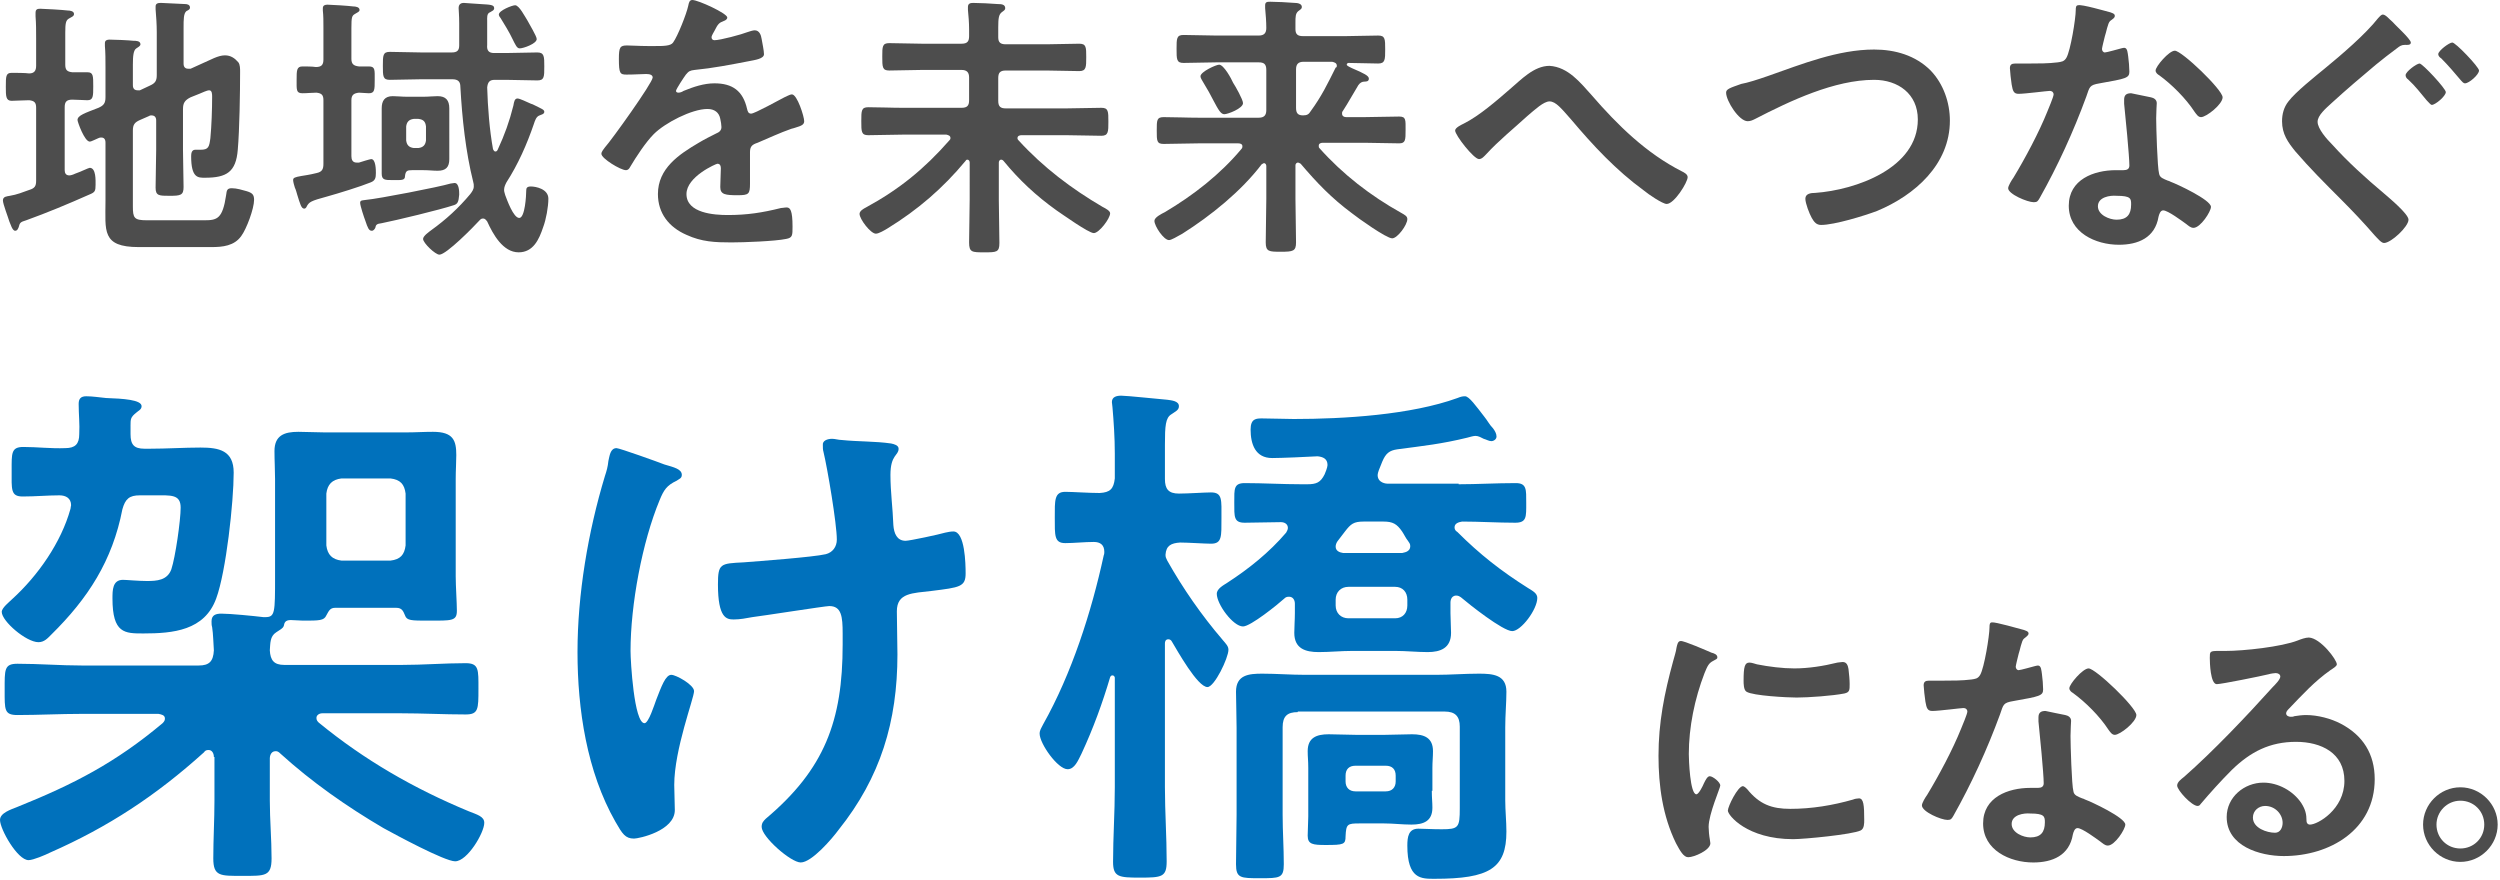
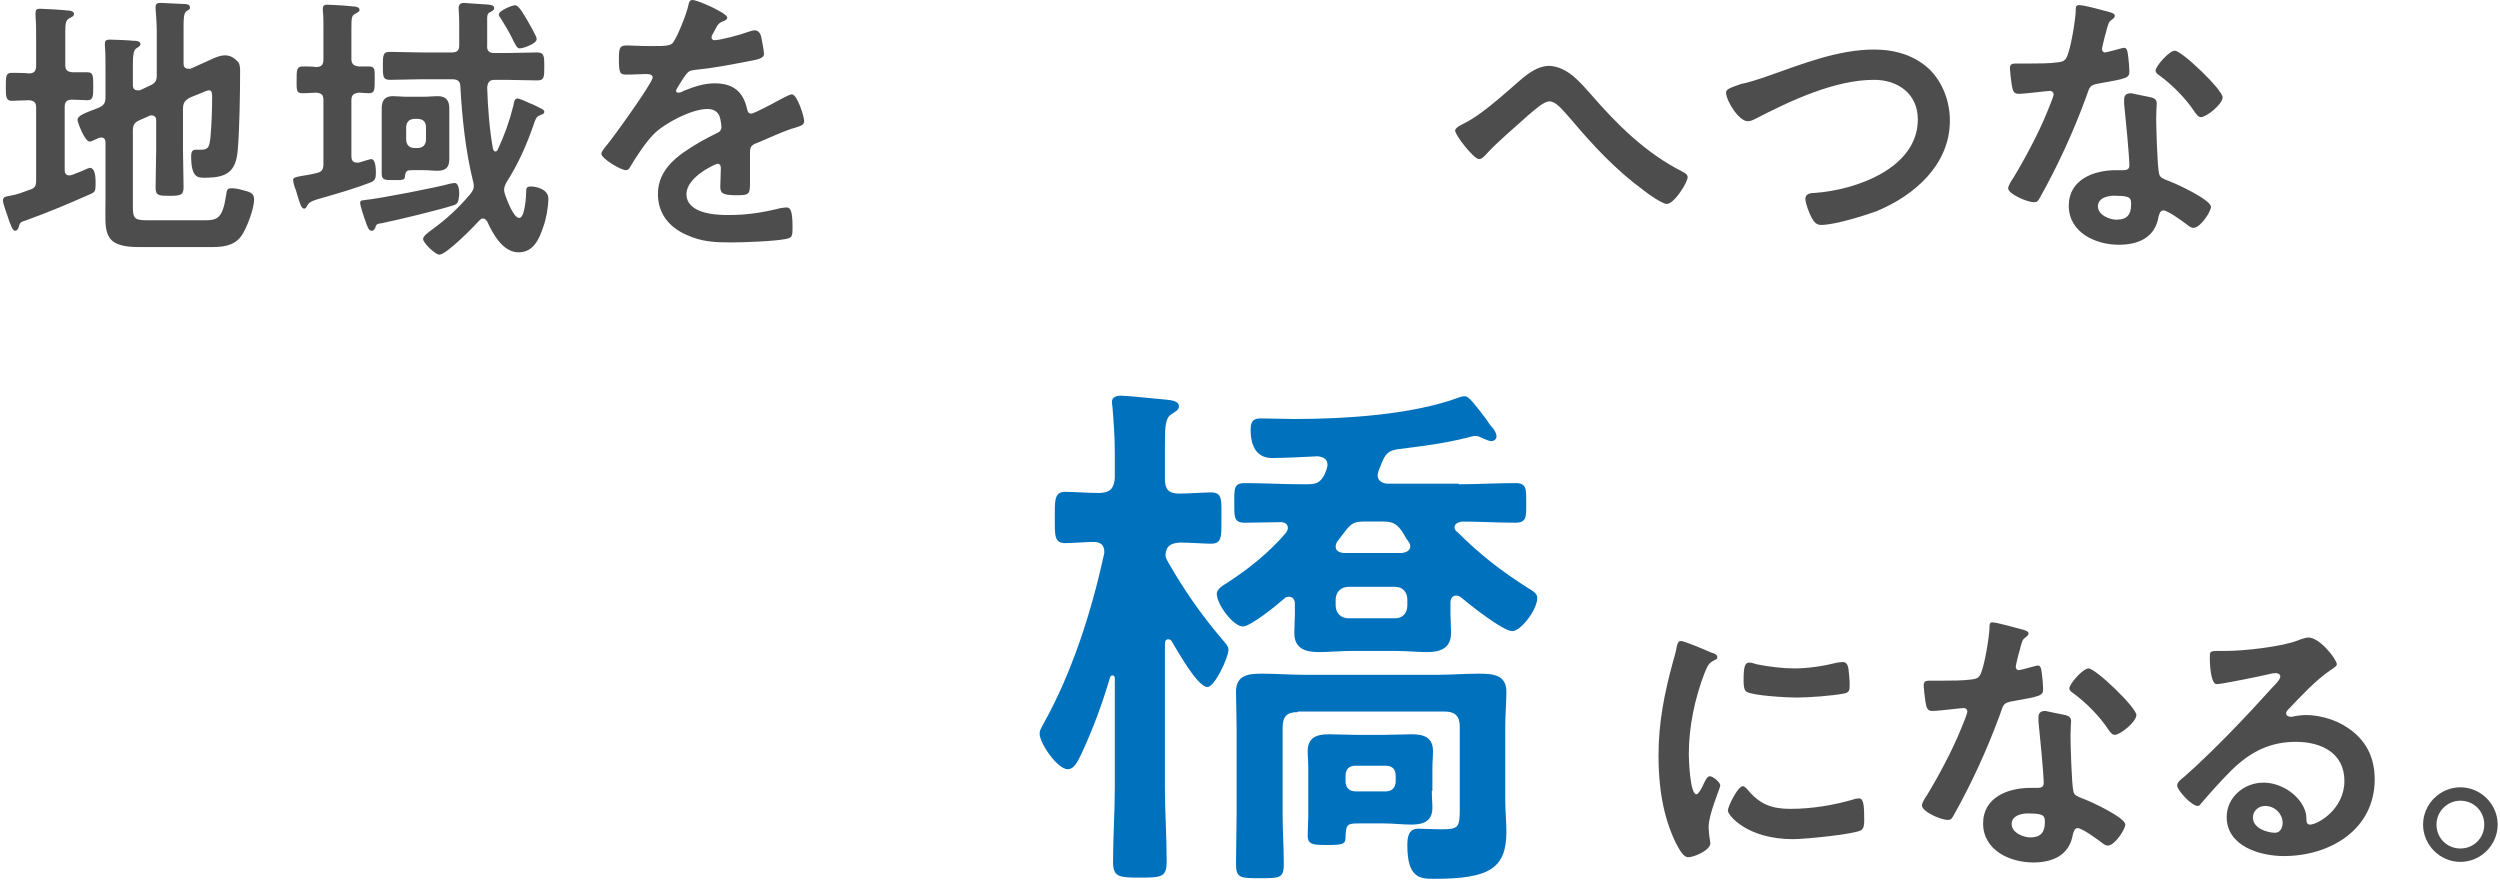
<svg xmlns="http://www.w3.org/2000/svg" enable-background="new 0 0 429 151" height="151" viewBox="0 0 429 151" width="429">
  <g fill="#4d4d4d">
    <path d="m2 17.3c-1 0-1-.8-1-2.4 0-1.8 0-2.4 1-2.4.5 0 2.4 0 3 .1.9 0 1.2-.5 1.2-1.3v-4.7c0-1.3 0-2.6-.1-3.8 0-.2 0-.4 0-.6 0-.6.3-.7.8-.7.6 0 4 .2 4.7.3.4 0 1.1.1 1.1.6 0 .4-.4.5-.9.8s-.6.8-.6 2.4v5.5c0 .9.3 1.2 1.2 1.3h2.6c1 0 1 .6 1 2.4 0 1.7 0 2.4-1 2.4-.3 0-2.1-.1-2.6-.1-1 0-1.3.4-1.3 1.3v10.8c0 .5.2.9.8.9.2 0 .6-.1 1-.3.9-.3 2.3-1 2.5-1 1.1 0 1 2.2 1 2.9 0 1.1-.1 1.3-1.1 1.7-3.6 1.6-7.2 3.1-10.8 4.4-1 .3-1.1.4-1.3 1.2-.1.2-.2.6-.6.6-.5 0-.8-1.2-1-1.6-.2-.7-1.1-3-1.1-3.6 0-.7.7-.7 1.2-.8 1.2-.2 2.2-.6 3.3-1 1-.3 1.2-.7 1.2-1.6v-12.5c0-.9-.3-1.2-1.2-1.3-.6 0-2.6.1-3 .1zm29.4 1.4v7c0 2.2.1 4.3.1 6.4 0 1.4-.5 1.5-2.4 1.5-1.8 0-2.4 0-2.4-1.4 0-2.2.1-4.4.1-6.5v-5c0-.2 0-.9-.8-.9-.1 0-.3 0-.4.1l-1.6.7c-.9.4-1.2.8-1.2 1.8v13c0 2 .2 2.4 2.4 2.4h9.9c2.2 0 3.1-.3 3.7-4.3.1-.9.2-1.2 1-1.2s1.8.3 2.5.5c1 .3 1.3.6 1.3 1.5 0 1.5-1.3 5-2.2 6.2-1.2 1.7-3.2 1.9-5.1 1.9h-12.5c-6.4 0-5.7-2.8-5.7-7.9v-10c0-.2 0-.9-.7-.9-.2 0-.3 0-.5.1-.3.1-1.2.6-1.5.6-.9 0-2.1-3.4-2.1-3.7 0-.8 1.3-1.2 3.6-2.1.9-.4 1.2-.8 1.2-1.8v-5.2c0-1.2 0-2.5-.1-3.6 0-.1 0-.3 0-.5 0-.5.4-.6.8-.6.8 0 3.2.1 4.1.2.4 0 1.2 0 1.2.6 0 .3-.4.5-.7.7-.5.3-.6 1.3-.6 2.8v3.5c0 .2 0 .9.8.9h.4l1.7-.8c.9-.4 1.2-.8 1.2-1.8v-7.4c0-1.3-.1-2.7-.2-3.9 0-.1 0-.3 0-.5 0-.5.4-.6.9-.6.6 0 3.6.2 4.2.2.3 0 .8.1.8.6 0 .3-.2.4-.6.6-.5.4-.5 1.4-.5 2.9v6.1c0 .2 0 .9.8.9h.4l2.2-1c1.2-.5 2.5-1.3 3.7-1.3 1 0 1.7.5 2.3 1.2.3.4.3 1.1.3 1.6 0 3.5-.1 10-.4 13.4-.3 3.8-1.9 4.8-5.6 4.8-1.2 0-2.4.1-2.4-3.7 0-.5.1-1.1.7-1.1h.9c1.4 0 1.5-.5 1.7-2 .2-2.1.3-4.9.3-7.1 0-.4 0-1.1-.5-1.1-.4 0-1.2.4-1.7.6s-1 .4-1.5.6c-1 .5-1.3 1-1.3 2z" />
    <path d="m60.3 17.2v9.6c0 .6.2 1.1.9 1.1h.4c.3-.1 1.9-.6 2.1-.6.8 0 .8 1.9.8 2.4 0 .8-.1 1.3-.9 1.6-1.7.7-5.6 1.9-7.4 2.4-3 .8-3.1 1-3.5 1.6-.1.2-.2.5-.5.5-.5 0-.7-.8-1.2-2.4-.1-.3-.2-.8-.4-1.2-.1-.3-.3-1-.3-1.3 0-.4.3-.5 1.4-.7.6-.1 1.4-.2 2.6-.5 1-.2 1.2-.7 1.2-1.6v-10.9c0-.9-.3-1.2-1.2-1.3-.8 0-1.5.1-2.4.1-1.1 0-1-.6-1-2.3 0-1.6 0-2.3 1-2.3.6 0 1.7 0 2.3.1 1 0 1.3-.4 1.3-1.3v-5.5c0-1 0-2-.1-2.9 0-.1 0-.3 0-.4 0-.5.4-.6.8-.6.6 0 3.7.2 4.4.3.4 0 1.1.1 1.1.6 0 .3-.3.4-.8.7s-.6.5-.6 2.4v5.3c0 .9.4 1.2 1.3 1.3h1.7c1.1 0 1 .6 1 2.3s0 2.3-1 2.3c-.6 0-1.2-.1-1.7-.1-.9.1-1.3.4-1.3 1.3zm17.6 18c-2.4.8-9.9 2.6-12.4 3.1-.9.1-1 .3-1.1.8-.1.2-.3.5-.6.5-.5 0-.7-.5-1.1-1.7-.2-.5-.9-2.6-.9-3.1s.5-.4 1-.5c2.2-.2 12.5-2.2 14.5-2.8.2 0 .5-.1.7-.1.8 0 .8 1.5.8 2-.1 1.3-.3 1.6-.9 1.8zm6.9-26.1h2c1.8 0 3.6-.1 5.4-.1 1.2 0 1.2.7 1.2 2.4 0 1.8 0 2.4-1.2 2.4-1.8 0-3.6-.1-5.4-.1h-1.9c-.9 0-1.2.4-1.3 1.3.1 3.4.4 7.3 1 10.6.1.2.2.4.4.4s.3-.1.4-.3c1.2-2.6 2-4.8 2.7-7.6.1-.6.2-1.2.7-1.2.4 0 1.6.6 2.3.9.1 0 .2.1.3.1 1.6.8 2 .9 2 1.3s-.6.5-.8.6c-.6.2-.8.9-1 1.5-1.2 3.5-2.7 6.9-4.7 10-.2.4-.4.8-.4 1.3 0 .3.1.5.2.9.3.8 1.4 3.9 2.4 3.9s1.2-3.9 1.2-4.7c0-.4.1-.7.8-.7.8 0 3 .4 3 2.1 0 1.4-.4 3.6-.9 4.9-.7 2.1-1.7 4.3-4.2 4.3-2.7 0-4.4-3.1-5.4-5.3-.1-.1-.3-.5-.7-.5-.3 0-.4.1-.6.3-1 1.1-5.7 5.9-6.9 5.9-.7 0-2.8-2-2.8-2.7 0-.5 1-1.2 1.4-1.5 2.5-1.8 4.7-3.8 6.7-6.2.3-.4.6-.8.6-1.3 0-.3 0-.5-.1-.8-1.3-5.2-1.9-10.9-2.2-16.3 0-.9-.4-1.3-1.4-1.3h-5.3c-1.8 0-3.6.1-5.4.1-1.2 0-1.2-.6-1.2-2.4s0-2.4 1.2-2.4c1.8 0 3.6.1 5.4.1h5.2c.9 0 1.3-.3 1.3-1.2v-3.8c0-1.3-.1-2.4-.1-2.6 0-.6.3-.9.9-.9.4 0 2.4.2 2.9.2 1.6.1 2.3.1 2.3.7 0 .4-.4.5-.7.7-.6.2-.5 1-.5 1.5v4.1c-.1 1 .3 1.4 1.2 1.4zm-7.7 15.8v2.4c0 1.4-.6 2-2 2-.8 0-1.5-.1-2.4-.1h-2c-.8 0-1.1.1-1.2 1 0 .8-.6.7-2.2.7-1.2 0-1.8 0-1.8-1.1 0-.9 0-1.8 0-2.6v-6.2c0-.8 0-1.6 0-2.4 0-1.3.5-2.1 1.9-2.1.8 0 1.5.1 2.4.1h2.9c.9 0 1.6-.1 2.4-.1 1.4 0 2 .7 2 2.1v2.4zm-7.4-.8c.1.8.5 1.2 1.3 1.3h.8c.8-.1 1.2-.5 1.3-1.3v-2.4c-.1-.9-.5-1.2-1.3-1.3h-.8c-.8.1-1.2.5-1.3 1.3zm19.5-15.8c-.5 0-.7-.5-1.3-1.7-.3-.7-1.6-2.9-2-3.5-.1-.1-.3-.4-.3-.6 0-.7 2.3-1.6 2.8-1.6.7 0 1.7 2 2.1 2.6.3.6 1.6 2.7 1.6 3.2 0 .8-2.3 1.6-2.9 1.6z" />
    <path d="m124.8 3c0 .3-.3.5-.6.6-.8.3-1 .5-1.6 1.7-.1.2-.5.8-.5 1.1s.2.5.5.5c1 0 4.7-1 5.7-1.4.3-.1.9-.3 1.2-.3.8 0 1.1.8 1.2 1.5.1.6.4 2 .4 2.6 0 .8-1.6 1-2.6 1.2-3.1.6-6.2 1.2-9.3 1.5-.8.1-1 .2-1.5.8-.3.4-1.7 2.5-1.7 2.8 0 .2.2.3.4.3.3 0 .6-.1.9-.3 1.7-.7 3.5-1.3 5.3-1.3 3.1 0 4.9 1.3 5.6 4.4.1.4.2.8.7.8.6 0 4.9-2.4 5.7-2.8.3-.1.9-.5 1.3-.5.9 0 2.1 3.8 2.1 4.6 0 .6-.5.8-1.5 1.1-.2.1-.4.1-.7.2-2 .7-3.9 1.6-5.8 2.4-.9.3-1.3.6-1.3 1.6v.9 4.5c0 1.8-.2 2-2.1 2-2.1 0-3-.1-3-1.4 0-1.1.1-2.2.1-3.2 0-.4-.1-.8-.6-.8-.2 0-5.3 2.2-5.3 5.2 0 3.3 4.8 3.6 7.1 3.6 3.3 0 5.9-.4 9.1-1.2.3 0 .6-.1 1-.1.6 0 1 .5 1 3.3 0 1.5 0 1.9-1.1 2.1-1.9.4-7.3.6-9.4.6-2.8 0-5.1-.1-7.7-1.3-3-1.3-4.9-3.7-4.9-7 0-4.4 3.6-6.8 7-8.8 1-.6 2-1.1 3-1.6.5-.2.9-.5.9-1.1 0-.3-.1-1-.2-1.4-.2-1.1-1-1.7-2.2-1.7-2.7 0-7.3 2.4-9.2 4.3-1.4 1.4-3.1 4-4.1 5.7-.1.2-.3.5-.7.5-.9 0-4.2-2-4.2-2.8 0-.4.4-.8.6-1.1 1.1-1.2 8.2-11.1 8.2-12 0-.4-.4-.6-1.1-.6-.8 0-1.9.1-3.4.1-1.1 0-1.3-.2-1.3-2.7 0-2 .2-2.3 1.4-2.3.8 0 2.1.1 3.5.1h1.4c1.3 0 2.6 0 3-.6.8-1.1 2.3-4.9 2.6-6.3.1-.5.2-1 .7-1 1 0 6 2.3 6 3z" />
-     <path d="m166.4 27.9c0-.2-.1-.5-.4-.5-.1 0-.2 0-.3.2-3.9 4.7-8.2 8.4-13.4 11.6-.5.3-1.5.9-2 .9-.9 0-2.8-2.5-2.8-3.4 0-.5.7-.9 1.1-1.1 5.7-3.1 10-6.6 14.3-11.5.1-.1.2-.2.2-.4 0-.4-.3-.5-.7-.6h-7.4c-2 0-4 .1-6 .1-1.2 0-1.2-.6-1.2-2.4s0-2.4 1.2-2.4c2 0 3.9.1 6 .1h10c1 0 1.3-.4 1.3-1.3v-3.9c0-.9-.4-1.3-1.3-1.3h-6.8c-1.9 0-3.7.1-5.6.1-1.2 0-1.2-.6-1.2-2.4 0-1.7 0-2.3 1.2-2.3 1.9 0 3.7.1 5.6.1h6.8c1 0 1.3-.4 1.3-1.3v-1.2c0-1.1-.1-2.3-.2-3.3 0-.1 0-.3 0-.5 0-.6.4-.7.9-.7.9 0 3.2.1 4.3.2.4 0 1.2 0 1.2.7 0 .3-.2.4-.6.7-.5.4-.6 1-.6 2.6v1.7c0 .9.4 1.2 1.3 1.2h7c1.9 0 3.7-.1 5.6-.1 1.2 0 1.2.6 1.2 2.3s0 2.4-1.2 2.4c-1.9 0-3.7-.1-5.6-.1h-7c-1 0-1.3.4-1.3 1.3v3.9c0 1 .4 1.3 1.3 1.3h10.4c2 0 4-.1 6-.1 1.2 0 1.2.6 1.2 2.4 0 1.7 0 2.4-1.2 2.4-2 0-3.9-.1-6-.1h-7.7c-.3 0-.7.1-.7.5 0 .2.1.3.2.4 4.2 4.6 9.1 8.3 14.4 11.4.6.3 1.3.7 1.3 1.1 0 .9-1.9 3.4-2.8 3.4s-5.5-3.3-6.4-3.9c-3.5-2.5-6.4-5.2-9.1-8.5-.1-.1-.2-.2-.4-.2-.3 0-.4.3-.4.5v6.4c0 2.5.1 5 .1 7.4 0 1.6-.5 1.6-2.6 1.6s-2.6 0-2.6-1.7c0-2.4.1-4.9.1-7.4z" />
-     <path d="m222.7 27.9c-.1 0-.4.1-.4.5v5.7c0 2.5.1 5 .1 7.5 0 1.5-.5 1.6-2.6 1.6-2 0-2.6 0-2.6-1.6 0-2.5.1-5 .1-7.5v-5.6c0-.2-.1-.5-.4-.5-.1 0-.2.1-.4.2-3.5 4.6-8.7 8.8-13.6 11.9-.9.5-1.9 1.1-2.3 1.1-.9 0-2.5-2.4-2.5-3.3 0-.6 1.2-1.2 1.8-1.5 4.9-2.9 9.5-6.5 13.1-10.8.1-.1.2-.2.2-.5 0-.4-.4-.5-.7-.5h-6.8c-2 0-4 .1-6 .1-1.2 0-1.2-.5-1.2-2.3s0-2.3 1.2-2.3c2 0 3.9.1 6 .1h10.3c.9 0 1.3-.4 1.3-1.3v-6.9c0-1-.4-1.3-1.3-1.3h-7.3c-1.8 0-3.7.1-5.6.1-1.2 0-1.2-.6-1.2-2.4s0-2.4 1.2-2.4c1.9 0 3.7.1 5.6.1h7.3c.9 0 1.3-.4 1.3-1.3 0-1.1-.1-2.3-.2-3.4 0-.2 0-.3 0-.5 0-.6.4-.6.9-.6.9 0 3.1.1 4.2.2.4 0 1.2.1 1.2.7 0 .3-.2.4-.6.7-.5.4-.5 1-.5 2v1.1c0 .9.4 1.2 1.3 1.2h7.3c1.8 0 3.7-.1 5.6-.1 1.2 0 1.2.6 1.2 2.4 0 1.7 0 2.4-1.2 2.4-1.7 0-3.4-.1-5.1-.1-.1 0-.3.1-.3.3s.7.5.9.6c2.1.9 2.9 1.3 2.9 1.8s-.5.5-.7.5c-.5 0-.8.2-1.1.6-1.1 1.8-1.6 2.8-2.7 4.5-.1.1-.1.2-.1.4 0 .4.3.6.7.6h3.1c2 0 3.9-.1 6-.1 1.2 0 1.1.6 1.1 2.3s0 2.3-1.1 2.3c-2 0-4-.1-6-.1h-7.1c-.3 0-.7.1-.7.5 0 .2 0 .3.1.4 4 4.5 8.8 8.2 14 11.1.7.4 1.1.6 1.1 1.1 0 1-1.7 3.3-2.6 3.3-1 0-5.9-3.5-6.9-4.3-3.5-2.6-6-5.2-8.8-8.5-.2-.1-.3-.2-.5-.2zm-12.6-8.3c-.6 0-1-.7-1.9-2.4-.4-.8-1-1.9-1.8-3.2-.1-.2-.4-.6-.4-.9 0-.8 2.7-2 3.2-2 .8 0 2.1 2.4 2.4 3.1.4.6 1.7 2.9 1.7 3.5 0 .9-2.6 1.9-3.2 1.9zm19.3-8.3c0-.5-.4-.6-.8-.7h-4.9c-.9 0-1.3.4-1.3 1.3v6.6c0 .9.3 1.3 1.2 1.3.7 0 1-.2 1.3-.7 1.9-2.6 2.9-4.7 4.3-7.5.1 0 .2-.1.2-.3z" />
    <path d="m273.1 16.3c4.5 5.2 9.4 10 15.5 13.1.4.2 1 .5 1 1 0 .9-2.3 4.6-3.6 4.6-.7 0-3.2-1.7-3.9-2.3-4.8-3.5-8.7-7.7-12.5-12.2-1.6-1.8-2.6-3.1-3.7-3.1-1 0-2.5 1.4-3.8 2.5-2.4 2.2-4.9 4.2-7.1 6.6-.3.3-.7.8-1.2.8-.9 0-4.1-4.1-4.1-4.9 0-.5 1.1-1 1.5-1.2 2.6-1.3 5.6-3.9 7.9-5.9 1.9-1.6 4.1-4 6.8-4 3.2.2 5.3 2.9 7.2 5z" />
    <path d="m303.5 13c5.7-2 11.9-4.5 18.1-4.5 3.6 0 7.1 1 9.7 3.6 2.2 2.3 3.3 5.5 3.3 8.6 0 7.5-6 12.8-12.5 15.5-2.1.8-7.3 2.4-9.6 2.4-.8 0-1.2-.5-1.6-1.2s-1.1-2.5-1.1-3.3c0-.9 1-1 1.7-1 6.9-.5 17.6-4.2 17.6-12.6 0-4.4-3.4-6.8-7.5-6.8-6.8 0-14.4 3.6-20.4 6.7-.4.2-.8.4-1.3.4-1.5 0-3.7-3.5-3.7-4.9 0-.6.6-.8 2.6-1.5 1.1-.2 2.7-.7 4.7-1.4z" />
    <path d="m362.1 2.1c.2.1.8.2.8.6s-.3.5-.8.9c-.4.3-.7 2.1-.9 2.6-.1.4-.5 2-.5 2.2 0 .3.2.6.5.6s2.4-.6 2.8-.7c.1 0 .3-.1.5-.1.6 0 .6.9.7 1.5.1.7.2 1.9.2 2.6 0 1.1-.6 1.2-5.1 2-1.8.3-1.7.6-2.3 2.3-2.2 6-4.9 11.9-8 17.4-.3.5-.4.7-1 .7-1.1 0-4.4-1.4-4.4-2.4 0-.4.6-1.4.9-1.8 2-3.3 4.4-7.8 5.8-11.3.2-.5 1.1-2.6 1.1-3 0-.3-.2-.6-.7-.6-.4 0-4.2.5-5.3.5-.8 0-1-.4-1.2-1.6-.1-.6-.3-2.4-.3-2.8 0-.6.3-.8.9-.8h2.3c1.7 0 3.4 0 5-.2.6-.1 1.1-.1 1.5-.8.7-1.2 1.6-6.7 1.6-8.2 0-.3 0-.8.4-.8.6-.2 4.7 1 5.5 1.2zm7 14.6c.5.1 1 .4 1 1 0 .1-.1 1.6-.1 2.6 0 1.4.2 8.5.5 9.5.1.7.8.9 1.5 1.2.1 0 .3.1.5.2 1.1.4 6.9 3.1 6.9 4.3 0 .8-1.8 3.6-3 3.6-.5 0-.9-.4-1.3-.7-.7-.5-3.1-2.3-3.9-2.3-.5 0-.7.7-.8 1.1-.6 3.6-3.5 4.8-6.8 4.8-4 0-8.6-2.1-8.6-6.7 0-4.5 4.3-6.1 8.1-6.1h1.3c.6 0 1-.2 1-.8 0-1.6-.7-8.7-.9-10.6 0-.2 0-.4 0-.7 0-.8.4-1.1 1.2-1.1.9.2 2.5.5 3.4.7zm-9.1 18.7c0 1.5 2 2.3 3.2 2.3 1.8 0 2.5-.9 2.5-2.6 0-1 0-1.5-2.5-1.5-1.1-.1-3.2.2-3.2 1.8zm21.4-18.7c0 1.2-2.8 3.4-3.7 3.4-.5 0-.8-.5-1.1-.9-1.5-2.3-3.9-4.7-6.1-6.3-.2-.1-.6-.4-.6-.8 0-.7 2.3-3.4 3.3-3.4 1.2 0 8.2 6.7 8.2 8z" />
-     <path d="m413.7 7.3c0 .5-.7.4-1 .4-.6 0-.9.2-1.4.6-1.2.9-2.4 1.8-3.6 2.8-2.5 2.1-5.1 4.3-7.5 6.5-1.1 1-2.5 2.2-2.5 3.3 0 1.2 1.6 3 2.5 3.9 2.7 3 5.8 5.8 8.9 8.4.8.7 4.2 3.5 4.2 4.5 0 1.2-3 4-4.2 4-.5 0-1.2-.9-1.6-1.3-1.9-2.2-3.9-4.3-5.9-6.3-2.6-2.6-5.3-5.3-7.7-8.1-1.3-1.6-2.3-3-2.3-5.2 0-1.2.3-2.4 1.1-3.4 1.2-1.6 4.6-4.3 6.3-5.7 2.8-2.3 6.9-5.8 9.1-8.6.2-.2.5-.6.8-.6.5 0 1.2.9 1.6 1.2.3.4 3.2 3 3.2 3.6zm6 8.5c0 .7-1.8 2.2-2.4 2.2-.2 0-.5-.4-.9-.8-1-1.2-1.9-2.4-3.2-3.6-.2-.1-.4-.4-.4-.7 0-.6 1.9-2 2.4-2s4.5 4.3 4.5 4.9zm5.7-3.7c0 .7-1.7 2.2-2.4 2.2-.3 0-.5-.3-.7-.5-1.1-1.3-2.2-2.6-3.4-3.8-.2-.1-.5-.4-.5-.7 0-.6 1.9-2 2.4-2 .5-.1 4.6 4.2 4.6 4.8z" />
  </g>
-   <path d="m36.7 129.9c0-.6-.3-1.2-.9-1.2-.4 0-.6.1-.8.4-8.2 7.4-16.4 12.8-26.4 17.2-.8.4-2.9 1.3-3.7 1.3-1.9 0-4.9-5.3-4.9-6.9 0-1.2 1.9-1.8 2.9-2.2 9.7-3.9 16.9-7.6 25-14.4.3-.3.4-.5.4-.8 0-.6-.6-.7-1.1-.8h-13.2c-3.7 0-7.4.2-11 .2-2.3 0-2.2-.9-2.2-4.3 0-3.5-.1-4.5 2.2-4.5 3.7 0 7.4.3 11 .3h20.1c1.8 0 2.5-.7 2.6-2.6-.1-1.3-.1-2.7-.3-4-.1-.3-.1-.6-.1-1 0-1.1.8-1.3 1.7-1.3 1.5 0 5.6.4 7.2.6h.3c1.7 0 1.7-.7 1.7-7v-16.7c0-1.6-.1-3.1-.1-4.8 0-2.7 1.7-3.3 4.1-3.3 1.5 0 3 .1 4.5.1h14c1.6 0 3-.1 4.6-.1 3.5 0 4 1.5 4 4 0 1.2-.1 2.6-.1 4.1v16.7c0 1.7.2 4.5.2 5.9 0 1.8-.9 1.7-4.9 1.7-2.9 0-3.7 0-4-.9-.3-.7-.5-1.3-1.5-1.3h-10.5c-.9 0-1.1.6-1.5 1.3-.4.9-1.2.9-4 .9-.7 0-1.4-.1-2.1-.1-1 0-1.1.5-1.2 1-.2.5-.6.6-1.3 1.1-1.1.7-1 1.9-1.1 3.1.1 1.7.7 2.5 2.5 2.5h20.1c3.7 0 7.4-.3 11-.3 2.3 0 2.2 1.1 2.2 4.4 0 3.5 0 4.4-2.2 4.4-3.7 0-7.4-.2-11-.2h-13.6c-.5 0-1 .3-1 .8 0 .4.2.6.4.8 7.8 6.4 16.3 11.3 25.7 15.2 1.5.6 2.7.9 2.7 2 0 1.7-2.9 6.6-5 6.6-1.8 0-10.3-4.6-12.3-5.7-6.3-3.7-12.3-7.9-17.7-12.8-.3-.3-.5-.4-.8-.4-.9 0-1 1-1 1.2v7.3c0 3.3.3 6.6.3 9.9 0 3.1-1.1 3-5 3-3.8 0-5 .1-5-3 0-3.3.2-6.6.2-9.9v-7.5zm-14.3-56.8v1.4c0 1.8.6 2.5 2.4 2.5h.9c2.9 0 5.9-.2 8.7-.2 3.2 0 5.7.5 5.7 4.3 0 5-1.3 17-3 21.6-2 5.5-7.4 6-12.5 6-3.2 0-5.3 0-5.3-6 0-1.4 0-3.2 1.8-3.2.6 0 2.6.2 4.1.2 1.7 0 3.5-.1 4.2-2 .7-2.1 1.6-8.4 1.6-10.6 0-2.3-1.7-2.1-4.4-2.1h-2.6c-1.8 0-2.5.6-3 2.4-1.7 8.8-5.9 15.3-12.2 21.5-.6.6-1.2 1.3-2.2 1.3-2.1 0-6.3-3.6-6.3-5.2 0-.7 1.3-1.7 1.8-2.2 4.4-4 8.4-9.7 10-15.5 0-.2.1-.5.1-.6 0-1.2-.9-1.7-2-1.7-2 0-4.1.2-6.3.2-2.1 0-1.9-1.2-1.9-4.5 0-2.9-.1-4 2-4 2.4 0 4.8.3 7.2.2 1.7 0 2.4-.7 2.4-2.4.1-1.7-.1-3.4-.1-5.2 0-.9.4-1.3 1.3-1.3 1.1 0 2.3.2 3.4.3 2.9.1 6.1.3 6.1 1.4 0 .6-.6.8-.9 1.1-1 .8-1 1.1-1 2.3zm44.6 23.1c1.7-.2 2.4-1 2.6-2.6v-8.9c-.2-1.6-.9-2.4-2.6-2.6h-8.4c-1.6.2-2.4 1-2.6 2.6v8.9c.2 1.6 1 2.4 2.6 2.6z" fill="#0071bc" />
-   <path d="m117 81.5c0 .6-.5.7-.9 1-1.7.8-2.2 1.6-2.9 3.3-3 7.2-5 18-5 25.9 0 1.7.6 12.4 2.4 12.4.7 0 1.7-3.2 2-4 .9-2.3 1.6-4.3 2.6-4.3.8 0 3.9 1.7 3.9 2.8 0 1.2-3.4 10-3.4 16.1 0 1.4.1 2.9.1 4.3 0 3.6-6.2 4.9-7 4.9-1.5 0-2-.8-3.2-2.9-4.9-8.6-6.5-19.3-6.5-29.1 0-9.9 1.8-20.6 4.7-30.2.3-.9.5-1.6.6-2.6.2-.8.3-2.2 1.4-2.2.5 0 7.2 2.4 8.2 2.8 1.7.5 3 .8 3 1.8zm25.8-6.2c.5 0 1.1.2 1.6.2 2.9.3 5.7.2 8.5.6.5.1 1.3.3 1.3.9 0 1.2-1.4 1-1.4 4.5 0 2.9.4 5.7.5 8.6.1 1.4.6 2.7 2.1 2.7.7 0 5.8-1.1 6.8-1.4.5-.1.9-.2 1.4-.2 2 0 2.1 5.6 2.1 7.2 0 2.3-1 2.4-5.8 3-3.3.4-6 .3-6 3.5 0 2.5.1 5 .1 7.4 0 11.5-2.9 21.1-10.1 30.1-1.1 1.5-4.6 5.6-6.5 5.6-1.7 0-6.7-4.4-6.7-6.1 0-.7.3-1 .7-1.4 10.1-8.5 13.2-16.8 13.2-29.9v-1.9c0-2.9-.2-4.7-2.3-4.7-.7 0-11.5 1.7-13.2 1.9-1.1.2-2.1.4-3.2.4-1.2 0-2.7-.2-2.7-6 0-3.6.4-3.6 4.4-3.8 2.6-.2 12-.9 14.1-1.4 1.2-.3 1.9-1.3 1.9-2.5 0-2.7-1.6-12.2-2.3-15.1-.1-.3-.1-.7-.1-1.1-.1-.8.8-1.1 1.6-1.1z" fill="#0071bc" />
  <path d="m209.8 109.8c.6.7 1 1.1 1 1.7 0 1.4-2.4 6.4-3.6 6.4-1.7 0-5.2-6.3-6.1-7.8-.1-.2-.3-.4-.6-.4-.5 0-.6.4-.6.7v24.7c0 4.2.3 8.5.3 12.7 0 2.7-.8 2.8-4.6 2.8-3.6 0-4.6-.1-4.6-2.7 0-4.2.3-8.5.3-12.8v-18.8c0-.1-.1-.4-.4-.4-.2 0-.3.1-.4.3-1.3 4.4-2.9 8.8-4.9 13.1-.6 1.2-1.2 2.7-2.4 2.7-1.7 0-4.8-4.4-4.8-6.1 0-.6.3-1 .6-1.6 4.9-8.7 8.3-19.3 10.4-29 .1-.2.1-.5.1-.6 0-1.2-.7-1.7-1.8-1.7-1.6 0-3.4.2-4.9.2-1.9 0-1.8-1.3-1.8-4.4 0-2.9-.1-4.4 1.8-4.4 1.3 0 4 .2 5.9.2 1.8-.1 2.4-.7 2.6-2.5v-4.3c0-2.7-.2-5.6-.4-7.9 0-.3-.1-.6-.1-.9 0-.9.8-1.1 1.6-1.1 1 0 6.6.6 7.9.7.7.1 2 .2 2 1.1 0 .7-.6.9-1.3 1.4-1 .6-1.1 2-1.1 5.2v5.9c0 1.7.6 2.5 2.4 2.5 1.6 0 4.4-.2 5.5-.2 2 0 1.8 1.3 1.8 4.4 0 3.2.1 4.4-1.8 4.4-1 0-4-.2-5.3-.2-1.5.1-2.4.5-2.5 2.1 0 .4.1.6.3 1 2.7 4.8 5.9 9.4 9.5 13.6zm40.5-26.7c3.2 0 6.4-.2 9.8-.2 1.9 0 1.8 1.1 1.8 3.4 0 2.4.1 3.4-1.9 3.4-3 0-6.1-.2-9.1-.2-.6.1-1.3.3-1.3 1 0 .4.2.6.5.8 3.8 3.8 7.5 6.7 12.1 9.6.8.5 1.6.9 1.6 1.7 0 2-2.8 5.7-4.3 5.7-1.6 0-7.4-4.6-8.8-5.8-.3-.2-.5-.3-.8-.3-1 0-1 1.1-1 1.2v1.8c0 1.2.1 2.3.1 3.4 0 2.6-1.8 3.3-4 3.3-1.8 0-3.7-.2-5.5-.2h-7.5c-1.9 0-3.8.2-5.7.2-2.3 0-4.2-.6-4.2-3.3 0-1.1.1-2.2.1-3.4v-1.6c0-.6-.3-1.2-1-1.2-.4 0-.6.1-.8.3-1.1 1-5.8 4.8-7.1 4.8-1.7 0-4.5-3.8-4.5-5.6 0-.9 1.2-1.5 1.8-1.9 3.7-2.4 7.2-5.2 10.1-8.6.1-.2.3-.5.3-.8 0-.7-.6-1-1.2-1-2.1 0-4.1.1-6.2.1-1.9 0-1.8-1-1.8-3.5 0-2.3-.1-3.3 1.8-3.3 3.2 0 6.4.2 9.8.2h.9c1.6 0 2.3-.3 3-1.7.1-.2.5-1.2.5-1.6 0-1.1-.8-1.4-1.7-1.5-1.6.1-6.3.3-7.8.3-2.9 0-3.7-2.4-3.7-4.9 0-1.9 1-1.9 2-1.9 1.8 0 3.7.1 5.4.1 8.6 0 20.1-.7 28.1-3.6.5-.2.8-.3 1.3-.3.7 0 1.9 1.7 3.3 3.5.5.6.9 1.4 1.5 2 .3.4.6.9.6 1.4s-.5.8-.9.8-.9-.3-1.3-.4c-.4-.2-.9-.5-1.4-.5-.4 0-1 .2-1.4.3-4.5 1.1-7.5 1.4-12 2-1.4.2-2 .7-2.6 2.1l-.6 1.5c-.1.3-.2.6-.2.8 0 1.4 1.5 1.5 1.7 1.5h12.2zm-27.6 39.1c-1.8 0-2.6.7-2.6 2.6v15c0 2.9.2 5.6.2 8.5 0 2.4-.7 2.4-4.1 2.4-3.3 0-4.1 0-4.1-2.4 0-2.9.1-5.6.1-8.5v-14.9c0-2.2-.1-4.5-.1-6.2 0-2.9 2.2-3.1 4.5-3.1 2.4 0 4.9.2 7.4.2h22.4c2.5 0 4.9-.2 7.4-.2 2.4 0 4.7.2 4.7 3.1 0 1.9-.2 4-.2 6.1v12.5c0 1.8.2 3.6.2 5.4 0 6.3-2.9 8.1-12.3 8.1-2.3 0-4.7.1-4.7-5.7 0-1.5.2-2.9 1.9-2.9.8 0 2.3.1 4 .1 2.9 0 3.1-.3 3.1-3.6v-14c0-1.8-.8-2.6-2.6-2.6h-25.2zm23 13.5c0 1.3.1 1.9.1 2.9 0 2.3-1.5 2.9-3.6 2.9-1.6 0-3.1-.2-4.7-.2h-4.2c-2.1 0-2.3.1-2.4 2.2 0 1.4-.3 1.5-3.4 1.5-2.2 0-3.1-.1-3.1-1.6 0-1.1.1-2.2.1-3.3v-8.3c0-1.3-.1-1.9-.1-2.9 0-2.3 1.5-2.9 3.6-2.9 1.6 0 3.1.1 4.7.1h4.9c1.6 0 3.1-.1 4.7-.1 2.1 0 3.6.6 3.6 2.9 0 1-.1 1.8-.1 2.9v3.9zm-6.3-29.6c1.3 0 2.1-.9 2.1-2.2v-1c0-1.3-.8-2.2-2.1-2.2h-8c-1.3 0-2.2.9-2.2 2.2v1c0 1.3.9 2.2 2.2 2.2zm1.2-11.2c.2-.1 1.4-.1 1.4-1.2 0-.4-.2-.6-.4-.9-.4-.5-.6-1-1-1.6-.9-1.3-1.6-1.7-3.2-1.7h-3.4c-1.7 0-2.2.4-3.2 1.7-.5.6-.8 1.1-1.3 1.7-.2.3-.3.6-.3.9 0 .7.6 1 1.3 1.1zm-9.7 39.2c0 1 .6 1.7 1.7 1.7h5.2c1.1 0 1.7-.7 1.7-1.7v-1c0-1.1-.6-1.7-1.7-1.7h-5.2c-1.1 0-1.7.6-1.7 1.7z" fill="#0071bc" />
  <path d="m293.7 112c.4.1 1 .3 1 .8 0 .3-.2.3-.7.6-.8.4-1 .9-1.5 2.1-1.7 4.4-2.7 9.3-2.7 13.9 0 .9.2 6.9 1.3 6.9.4 0 1.1-1.4 1.3-1.9.3-.6.6-1.2 1-1.2.5 0 1.8 1 1.8 1.6 0 .4-2 4.9-2 7.1 0 .5.1 1.6.2 2.1 0 .2.1.5.1.7 0 1.2-2.8 2.4-3.8 2.4-.8 0-1.4-1.1-2.1-2.4-2.3-4.7-3-9.9-3-15 0-5.7 1-10.7 2.5-16.2.2-.8.5-1.6.6-2.4.1-.4.2-1.1.7-1.1.5-.1 4.6 1.7 5.3 2zm6.1 23.4c2.1 2.6 4.2 3.4 7.4 3.4 3.7 0 7.3-.6 10.8-1.6.2-.1.7-.2 1-.2.8 0 .9 1.2.9 3.7 0 .6 0 1.5-.6 1.8-1.4.7-9.7 1.5-11.6 1.5-7.9 0-11.2-4.1-11.2-4.9 0-.7 1.7-4.2 2.6-4.2.3.1.5.3.7.5zm1.7-21.4c2 .4 4.4.7 6.4.7 2.4 0 5-.4 7.4-1 .2 0 .6-.1.9-.1.7 0 .9.6 1 1.2.1.9.2 1.8.2 2.6 0 1 0 1.4-.9 1.6-2 .4-6.2.7-8.2.7-1.5 0-7.5-.3-8.6-1-.5-.3-.5-1.4-.5-1.9 0-2.4.2-3.1 1-3.1.4 0 .9.2 1.3.3z" fill="#4d4d4d" />
  <path d="m347.3 108.1c.2.1.8.2.8.6 0 .3-.3.5-.8.9-.4.3-.7 2.1-.9 2.6-.1.4-.5 2-.5 2.2 0 .3.2.6.5.6s2.4-.6 2.8-.7c.1 0 .3-.1.5-.1.6 0 .6.9.7 1.5.1.7.2 1.9.2 2.6 0 1.1-.6 1.2-5.1 2-1.8.3-1.7.6-2.3 2.3-2.2 6-4.9 11.9-8 17.4-.3.5-.4.7-1 .7-1.1 0-4.4-1.4-4.4-2.5 0-.4.6-1.4.9-1.8 2-3.3 4.4-7.8 5.8-11.3.2-.5 1.1-2.6 1.1-3 0-.3-.2-.6-.7-.6-.4 0-4.2.5-5.3.5-.8 0-1-.4-1.2-1.6-.1-.6-.3-2.4-.3-2.8 0-.6.3-.8.9-.8h2.3c1.7 0 3.4 0 5-.2.6-.1 1.1-.1 1.5-.8.7-1.2 1.6-6.7 1.6-8.2 0-.3 0-.8.4-.8.6-.1 4.7 1.1 5.5 1.3zm7.1 14.6c.5.1 1 .4 1 1 0 .1-.1 1.6-.1 2.6 0 1.4.2 8.5.5 9.5.1.7.8.9 1.5 1.2.1 0 .3.1.5.2 1.1.4 6.9 3.1 6.9 4.3 0 .8-1.8 3.6-3 3.6-.5 0-.9-.4-1.3-.7-.7-.5-3.1-2.3-3.9-2.3-.5 0-.7.7-.8 1.1-.6 3.6-3.5 4.8-6.8 4.8-4 0-8.6-2.1-8.6-6.7 0-4.5 4.3-6.1 8.1-6.1h1.3c.6 0 1-.2 1-.8 0-1.6-.7-8.7-.9-10.6 0-.2 0-.4 0-.7 0-.8.4-1.1 1.2-1.1.8.2 2.5.5 3.4.7zm-9.2 18.7c0 1.5 2 2.3 3.2 2.3 1.8 0 2.5-.9 2.5-2.6 0-1-.1-1.5-2.5-1.5-1.1-.1-3.2.2-3.2 1.8zm21.4-18.7c0 1.2-2.8 3.4-3.7 3.4-.5 0-.8-.5-1.1-.9-1.5-2.3-3.9-4.7-6.1-6.3-.2-.1-.6-.4-.6-.8 0-.7 2.3-3.4 3.3-3.4 1.2 0 8.2 6.7 8.2 8z" fill="#4d4d4d" />
  <path d="m401 114c0 .3-.5.6-1.1 1-2.7 1.9-4.8 4.2-7.1 6.6-.2.2-.5.5-.5.8 0 .4.4.6.8.6.2 0 .4 0 .6-.1.6-.1 1.4-.2 2-.2 2 0 4.3.6 6 1.5 3.8 2 5.8 5.2 5.8 9.5 0 8.7-7.7 13.2-15.6 13.2-4.1 0-9.8-1.7-9.8-6.7 0-3.4 3-5.9 6.3-5.9 2.5 0 5.1 1.4 6.5 3.5.7 1.1.9 1.9.9 3.1 0 .3.2.6.6.6 1.3 0 5.9-2.6 5.9-7.5 0-4.8-4-6.7-8.3-6.7-4.5 0-7.8 1.7-11 4.8-1.9 1.9-3.7 3.9-5.4 5.9-.1.2-.3.3-.5.3-1 0-3.5-2.7-3.5-3.5 0-.6.7-1.1 1.2-1.5 5-4.4 10.7-10.4 15.2-15.4.4-.4 1.3-1.3 1.3-1.8 0-.4-.4-.6-.8-.6-.2 0-.9.1-1.2.2-1.2.3-8.1 1.7-8.9 1.7-1.1 0-1.2-3.7-1.2-4.5 0-1.1 0-1.2 1.5-1.2h1.2c3.1 0 9.6-.7 12.4-1.8.5-.2 1.3-.5 1.9-.5 2 .1 4.8 3.8 4.8 4.6zm-12.3 24.3c-1.1 0-2.1.8-2.1 2 0 1.8 2.4 2.6 3.8 2.6.9 0 1.3-.9 1.3-1.7 0-1.5-1.3-2.9-3-2.9z" fill="#4d4d4d" />
  <path d="m428.6 141.5c0 3.5-2.9 6.4-6.4 6.4s-6.4-2.9-6.4-6.4 2.9-6.4 6.4-6.4 6.4 2.9 6.4 6.4zm-10.5 0c0 2.3 1.8 4.1 4.1 4.1s4.1-1.8 4.1-4.1-1.8-4.1-4.1-4.1-4.1 1.9-4.1 4.1z" fill="#4d4d4d" />
</svg>